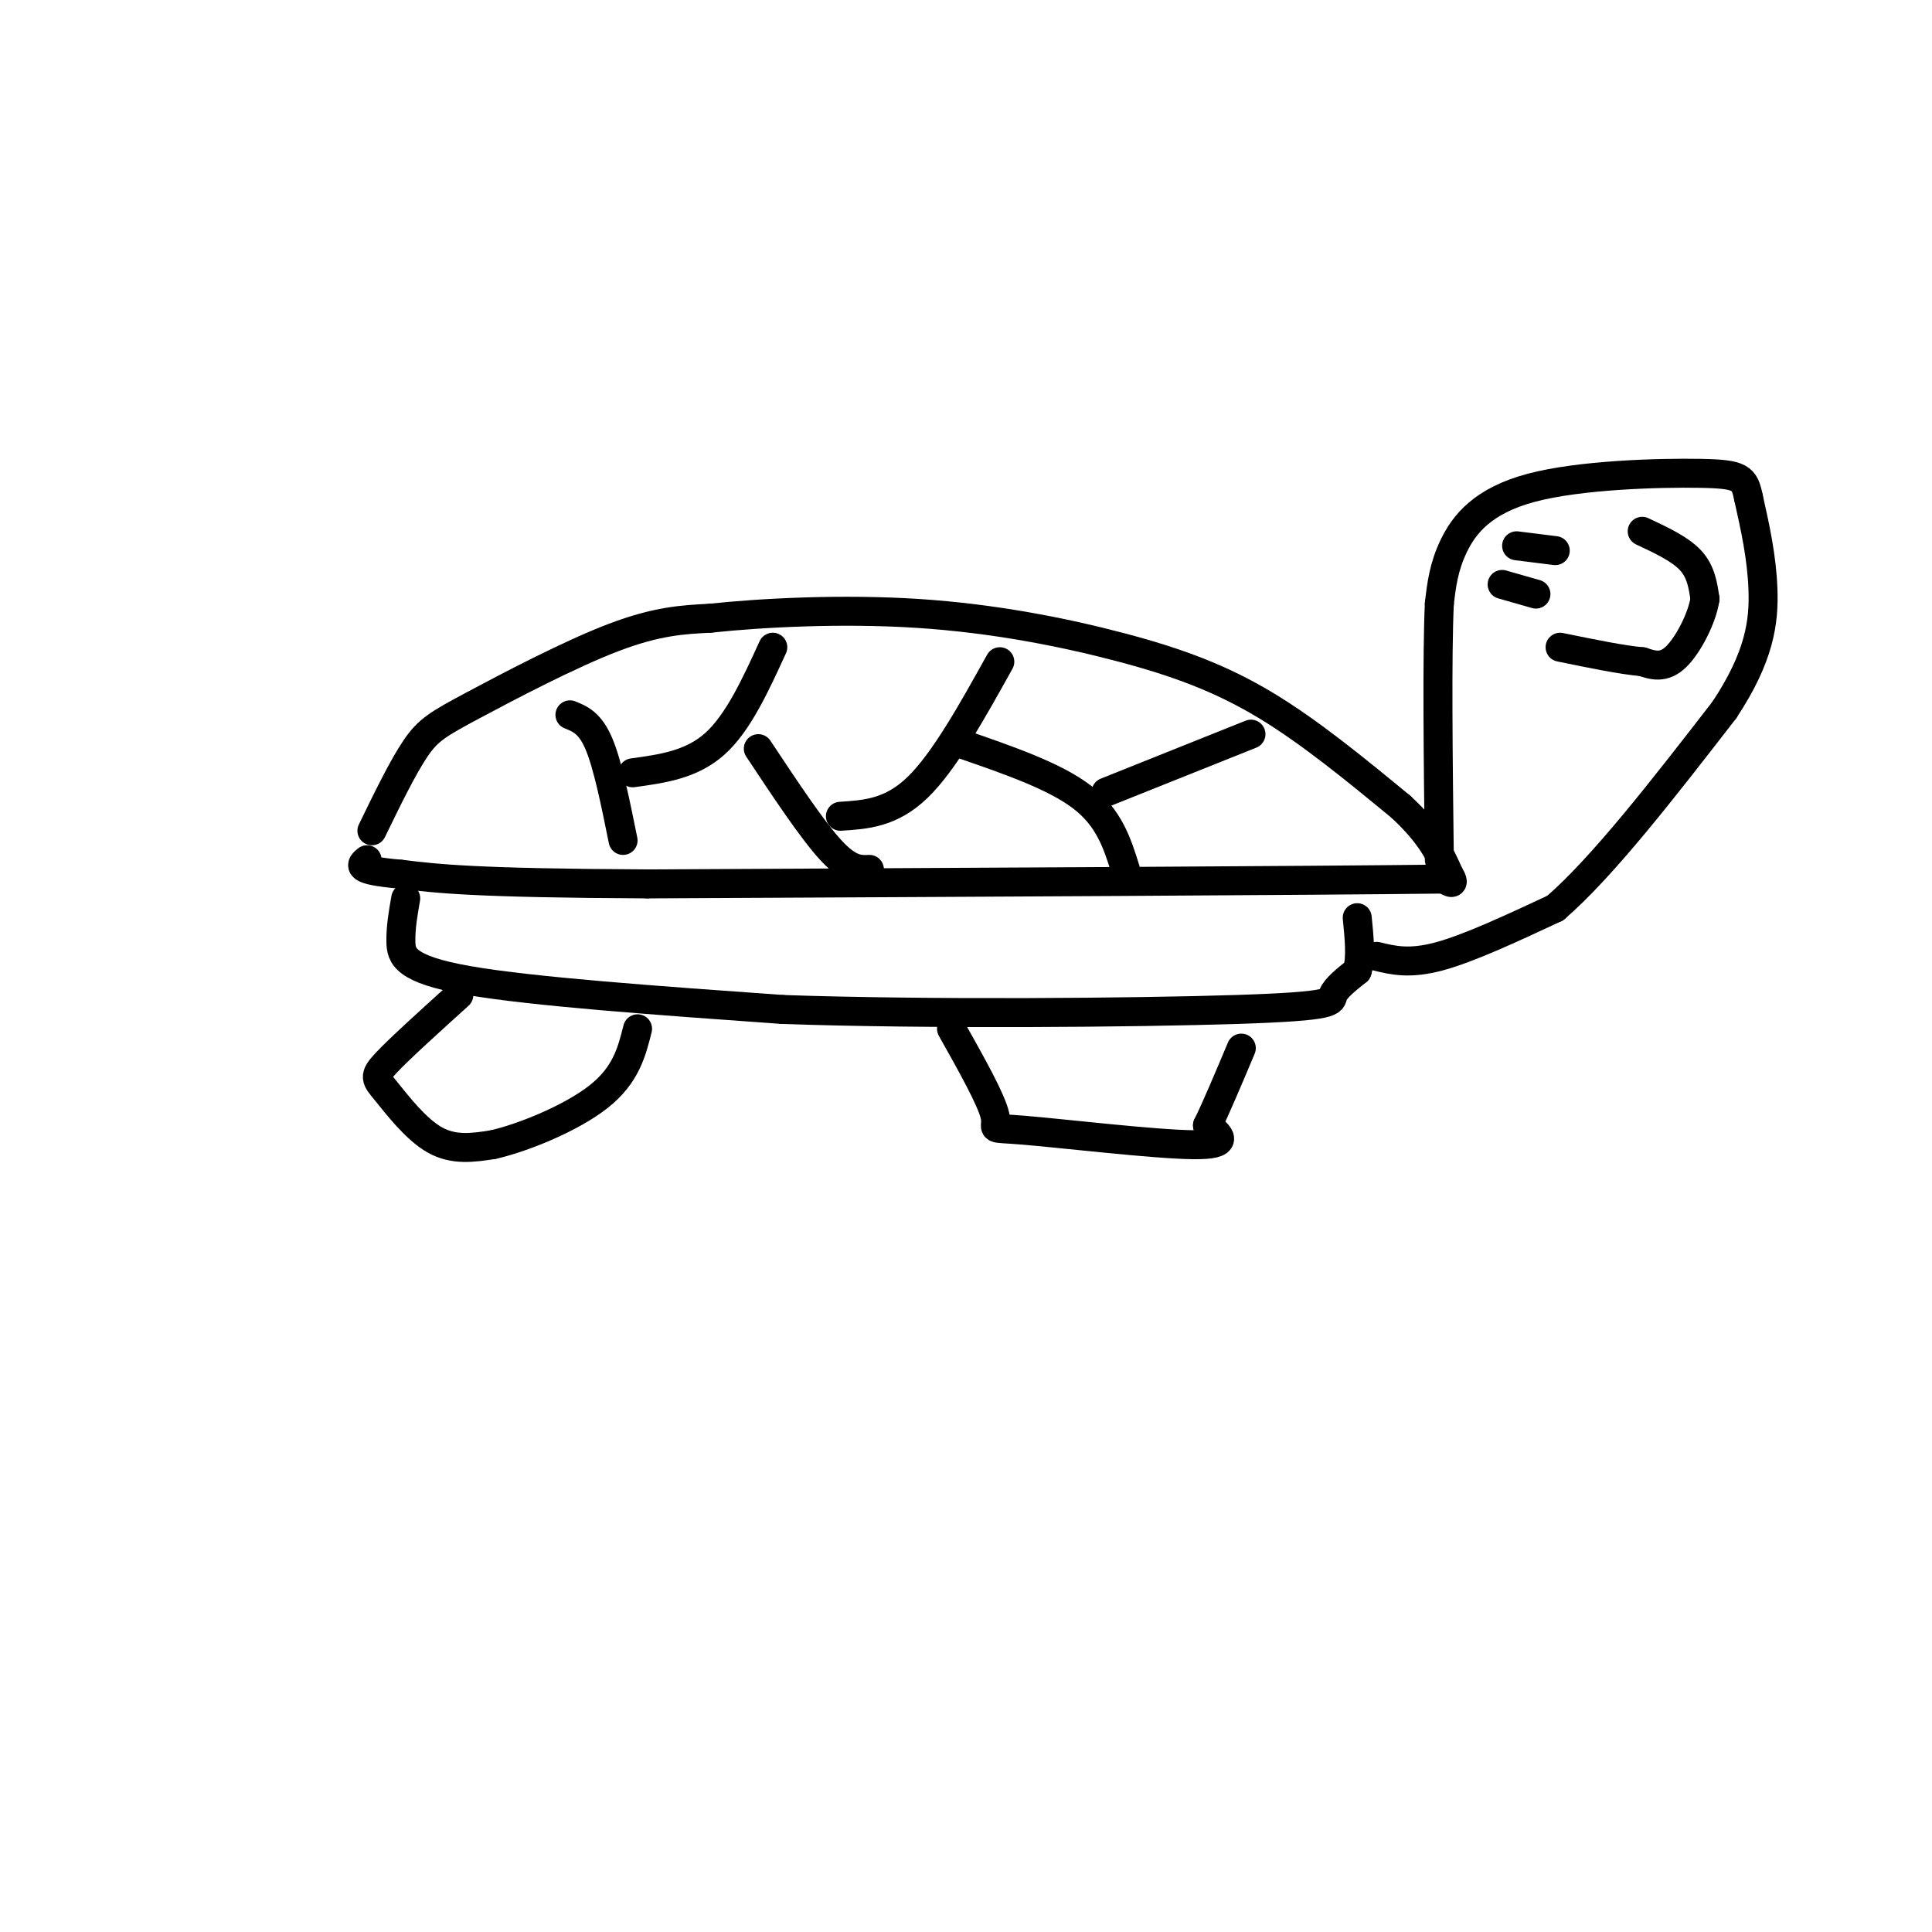
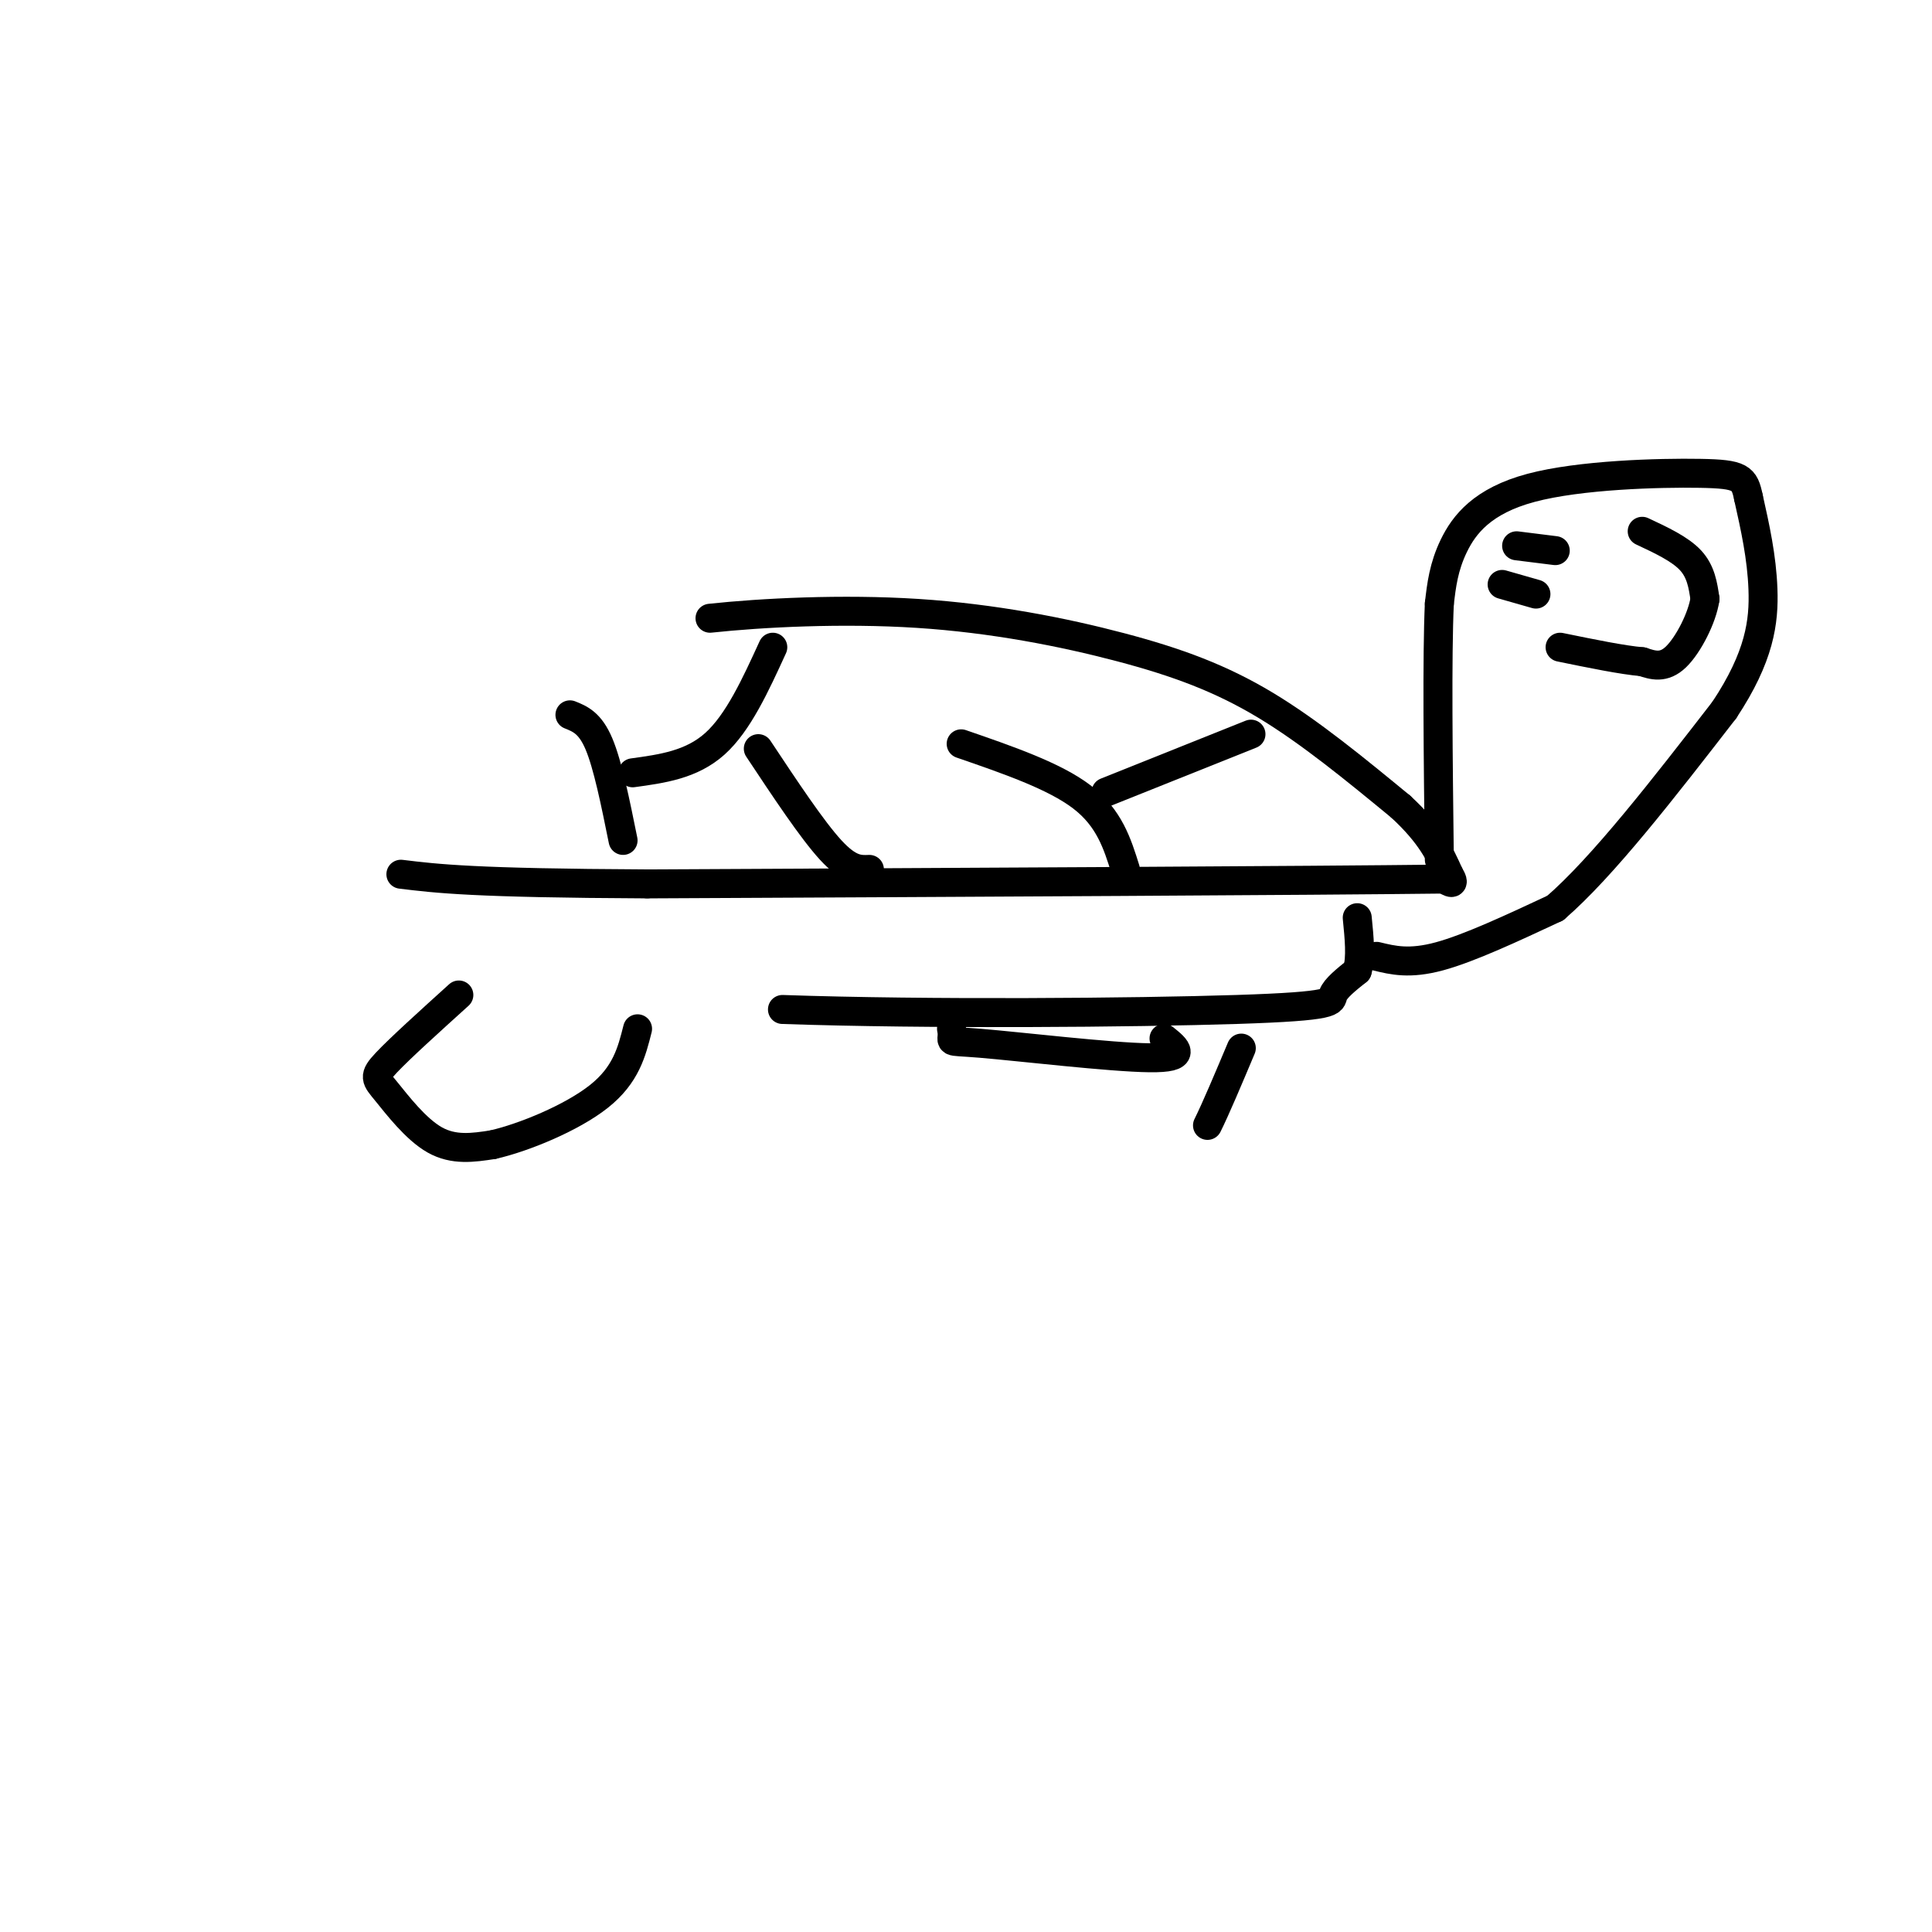
<svg xmlns="http://www.w3.org/2000/svg" viewBox="0 0 400 400" version="1.1">
  <g fill="none" stroke="rgb(0,0,0)" stroke-width="6" stroke-linecap="round" stroke-linejoin="round">
-     <path d="M77,172c3.190,-6.560 6.381,-13.119 9,-17c2.619,-3.881 4.667,-5.083 12,-9c7.333,-3.917 19.952,-10.548 29,-14c9.048,-3.452 14.524,-3.726 20,-4" />
    <path d="M147,128c10.676,-1.145 27.367,-2.008 43,-1c15.633,1.008 30.209,3.887 42,7c11.791,3.113 20.797,6.461 30,12c9.203,5.539 18.601,13.270 28,21" />
    <path d="M290,167c6.333,5.833 8.167,9.917 10,14" />
    <path d="M300,181c1.500,2.500 0.250,1.750 -1,1" />
    <path d="M299,182c-27.667,0.333 -96.333,0.667 -165,1" />
    <path d="M134,183c-36.000,-0.167 -43.500,-1.083 -51,-2" />
-     <path d="M83,181c-9.667,-0.833 -8.333,-1.917 -7,-3" />
    <path d="M118,148c2.083,0.833 4.167,1.667 6,6c1.833,4.333 3.417,12.167 5,20" />
    <path d="M131,160c6.083,-0.833 12.167,-1.667 17,-6c4.833,-4.333 8.417,-12.167 12,-20" />
    <path d="M157,155c5.583,8.417 11.167,16.833 15,21c3.833,4.167 5.917,4.083 8,4" />
-     <path d="M174,169c5.250,-0.333 10.500,-0.667 16,-6c5.500,-5.333 11.250,-15.667 17,-26" />
    <path d="M199,154c9.667,3.333 19.333,6.667 25,11c5.667,4.333 7.333,9.667 9,15" />
    <path d="M229,164c0.000,0.000 30.000,-12.000 30,-12" />
-     <path d="M84,186c-0.533,3.044 -1.067,6.089 -1,9c0.067,2.911 0.733,5.689 14,8c13.267,2.311 39.133,4.156 65,6" />
    <path d="M162,209c30.190,1.048 73.167,0.667 94,0c20.833,-0.667 19.524,-1.619 20,-3c0.476,-1.381 2.738,-3.190 5,-5" />
    <path d="M281,201c0.833,-2.667 0.417,-6.833 0,-11" />
    <path d="M95,206c-6.113,5.530 -12.226,11.060 -15,14c-2.774,2.940 -2.208,3.292 0,6c2.208,2.708 6.060,7.774 10,10c3.940,2.226 7.970,1.613 12,1" />
    <path d="M102,237c6.400,-1.444 16.400,-5.556 22,-10c5.600,-4.444 6.800,-9.222 8,-14" />
-     <path d="M197,213c4.149,7.381 8.298,14.762 9,18c0.702,3.238 -2.042,2.333 6,3c8.042,0.667 26.869,2.905 35,3c8.131,0.095 5.565,-1.952 3,-4" />
+     <path d="M197,213c0.702,3.238 -2.042,2.333 6,3c8.042,0.667 26.869,2.905 35,3c8.131,0.095 5.565,-1.952 3,-4" />
    <path d="M250,233c1.667,-3.333 4.333,-9.667 7,-16" />
    <path d="M285,198c3.417,0.833 6.833,1.667 13,0c6.167,-1.667 15.083,-5.833 24,-10" />
    <path d="M322,188c9.833,-8.500 22.417,-24.750 35,-41" />
    <path d="M357,147c7.356,-11.089 8.244,-18.311 8,-25c-0.244,-6.689 -1.622,-12.844 -3,-19" />
    <path d="M362,103c-0.853,-4.100 -1.486,-4.852 -10,-5c-8.514,-0.148 -24.907,0.306 -35,3c-10.093,2.694 -13.884,7.627 -16,12c-2.116,4.373 -2.558,8.187 -3,12" />
    <path d="M298,125c-0.500,10.833 -0.250,31.917 0,53" />
    <path d="M314,113c0.000,0.000 8.000,1.000 8,1" />
    <path d="M311,121c0.000,0.000 7.000,2.000 7,2" />
    <path d="M340,110c3.917,1.833 7.833,3.667 10,6c2.167,2.333 2.583,5.167 3,8" />
    <path d="M353,124c-0.556,3.867 -3.444,9.533 -6,12c-2.556,2.467 -4.778,1.733 -7,1" />
    <path d="M340,137c-4.000,-0.333 -10.500,-1.667 -17,-3" />
  </g>
</svg>